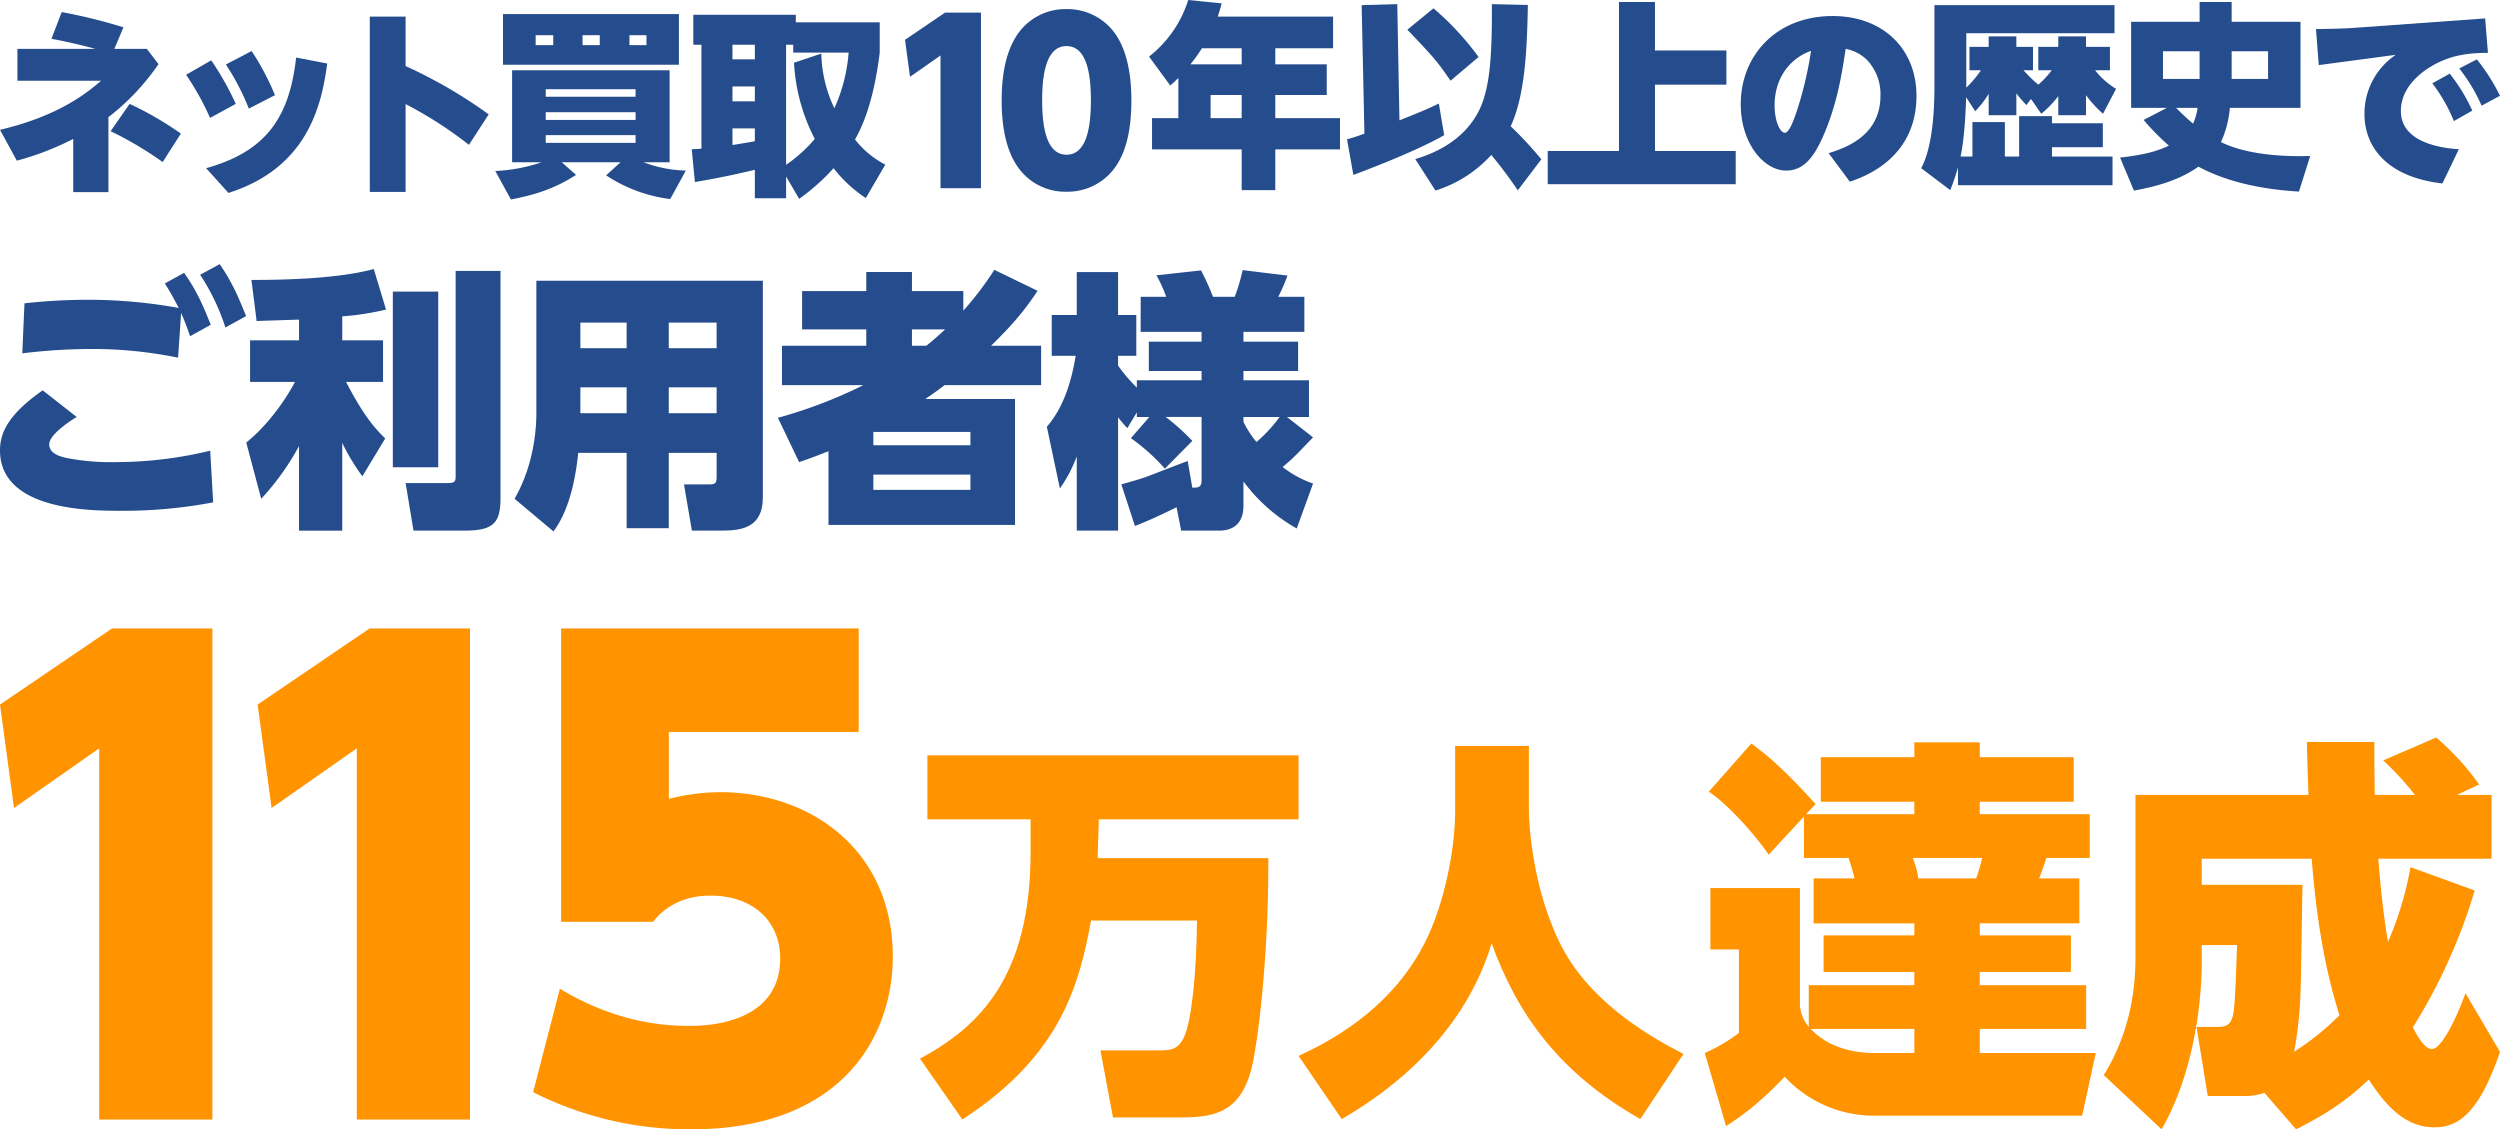
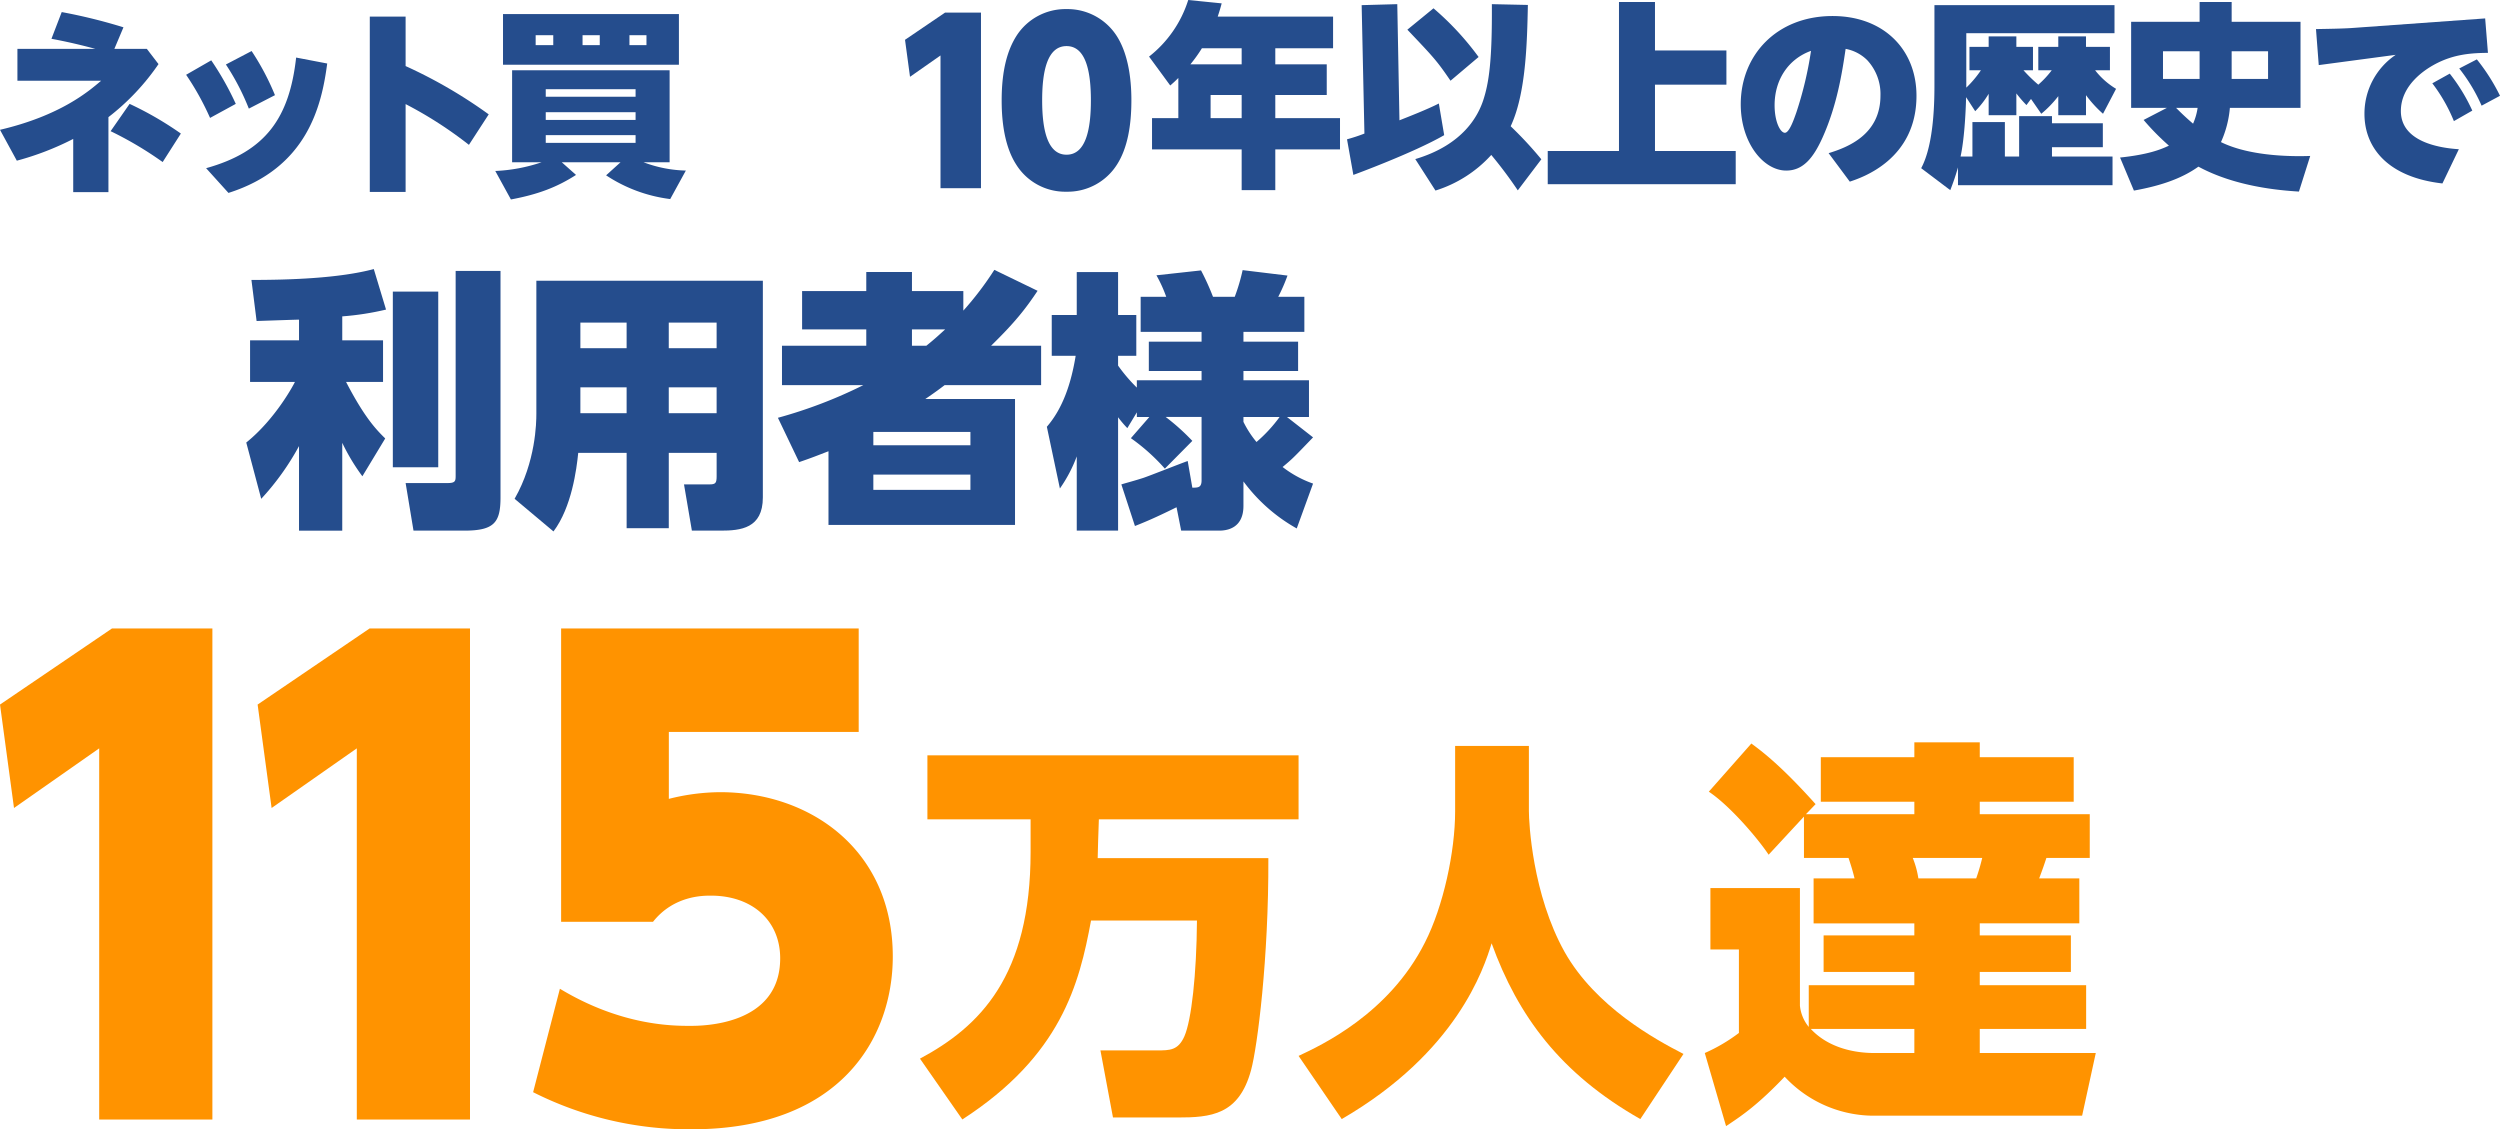
<svg xmlns="http://www.w3.org/2000/svg" width="729.909" height="329.715" viewBox="0 0 729.909 329.715">
  <g id="グループ_26842" data-name="グループ 26842" transform="translate(-11.515)">
    <g id="グループ_25600" data-name="グループ 25600" transform="translate(11.516 0)">
      <g id="グループ_25605" data-name="グループ 25605" transform="translate(0 0)">
        <g id="グループ_25600-2" data-name="グループ 25600" transform="translate(0 3.521)">
          <path id="パス_41409" data-name="パス 41409" d="M-3703.659,624.325l3.409,4.449a67.956,67.956,0,0,1-14.619,15.483v21.9h-10.282v-15.54a82.621,82.621,0,0,1-16.466,6.355l-4.911-9.014c17.736-4.159,26-11.322,29.522-14.328h-24.437v-9.3h22.762c-1.271-.346-6.3-1.733-12.827-2.946l3-7.8a158.492,158.492,0,0,1,18.025,4.448l-2.656,6.3Zm4.622,33.048a104.277,104.277,0,0,0-15.195-9.014l5.546-7.972a97.62,97.62,0,0,1,14.964,8.665Z" transform="translate(3746.527 -613.58)" fill="#254d8d" />
          <path id="パス_41410" data-name="パス 41410" d="M-3682.761,628.114a85.573,85.573,0,0,1,7.166,12.711l-7.512,4.1a79.517,79.517,0,0,0-6.99-12.594Zm33.856.925c-1.617,12.363-5.834,30.5-28.828,37.783l-6.528-7.222c17.446-4.852,24.321-14.732,26.286-32.3Zm-22.069-3.641a74.07,74.07,0,0,1,6.817,12.884l-7.626,3.929a70,70,0,0,0-6.7-12.884Z" transform="translate(3744.435 -614.018)" fill="#254d8d" />
          <path id="パス_41411" data-name="パス 41411" d="M-3605.461,652.4a116.605,116.605,0,0,0-18.488-11.9v25.65h-10.456V614.96h10.456V629.4a140.344,140.344,0,0,1,24.265,14.1Z" transform="translate(3742.37 -613.631)" fill="#254d8d" />
          <path id="パス_41412" data-name="パス 41412" d="M-3545.281,668.2a43.661,43.661,0,0,1-18.72-6.932l4.217-3.813h-17.159l4.16,3.7c-5.488,3.524-10.977,5.662-19.009,7.163l-4.563-8.318a48.519,48.519,0,0,0,13.519-2.542h-8.608V630.587h45.988v26.865h-7.627a37.229,37.229,0,0,0,12.365,2.427Zm2.54-54.017v14.789H-3594.1V614.18Zm-41.827,6.182v2.889h5.141v-2.889Zm2.947,17.967h26.229v-2.2h-26.229Zm0,6.76h26.229v-2.254h-26.229Zm0,4.448v2.253h26.229v-2.253Zm10.745-29.174v2.889h5.025v-2.889Zm13.692,0v2.889h4.969v-2.889Z" transform="translate(3740.959 -613.602)" fill="#254d8d" />
-           <path id="パス_41413" data-name="パス 41413" d="M-3485.956,667.918a38.722,38.722,0,0,1-9.417-8.724,61.806,61.806,0,0,1-10.053,8.955l-3.812-6.529v6.354h-9.127v-8.319c-3.411.867-10.8,2.485-17.5,3.581l-.926-9.59a22.225,22.225,0,0,0,2.832-.173V623.143h-2.368V614.42h29.925v2.194h24.5v8.84c-.75,6.067-2.54,17.274-7.22,25.363a27,27,0,0,0,8.84,7.337Zm-38.939-44.775v4.276h6.529v-4.276Zm0,12.191v4.333h6.529v-4.333Zm6.529,12.247h-6.529v4.853c.982-.173,2.658-.4,6.529-1.1Zm19.411-21.837a38.719,38.719,0,0,0,3.812,15.944,48.085,48.085,0,0,0,4.16-16.234h-16.175v-2.311h-2.081v35.069a42.377,42.377,0,0,0,8.377-7.568,54.379,54.379,0,0,1-6.066-22.243Z" transform="translate(3738.75 -613.611)" fill="#254d8d" />
        </g>
        <g id="グループ_25601" data-name="グループ 25601" transform="translate(264.233)">
          <path id="パス_41414" data-name="パス 41414" d="M-3842.434,690.432h10.484v51.282h-11.819V702.951l-8.9,6.227-1.459-10.8Z" transform="translate(3854.126 -686.757)" fill="#254d8d" />
          <path id="パス_41415" data-name="パス 41415" d="M-3820.629,734.685c-3.941-6.165-4.194-14.871-4.194-18.684,0-9.023,1.779-14.807,4.321-18.81a16.975,16.975,0,0,1,14.617-7.817,17.072,17.072,0,0,1,14.678,7.88c3.813,5.973,4.258,14.3,4.258,18.746,0,7.372-1.144,13.981-4.193,18.747a17.033,17.033,0,0,1-14.742,7.943A16.864,16.864,0,0,1-3820.629,734.685ZM-3798.771,716c0-8.388-1.461-15.823-7.115-15.823S-3813,707.614-3813,716c0,9.215,1.78,15.886,7.119,15.886C-3800.231,731.888-3798.771,724.454-3798.771,716Z" transform="translate(3853.039 -686.718)" fill="#254d8d" />
          <path id="パス_41416" data-name="パス 41416" d="M-3726.408,691.469v9.244h-16.869v4.679h15.021v8.955h-15.021v6.761h18.893v9.127h-18.893v11.9h-9.821v-11.9h-26.17v-9.127h7.683V709.38c-1.04,1.04-1.5,1.444-2.368,2.194l-6.182-8.435a33.868,33.868,0,0,0,11.438-16.523l9.764.983c-.346,1.328-.519,1.906-1.155,3.87Zm-38.3,9.244a43.4,43.4,0,0,1-3.351,4.679h14.962v-4.679Zm11.611,13.634h-9.069v6.761h9.069Z" transform="translate(3851.383 -686.616)" fill="#254d8d" />
          <path id="パス_41417" data-name="パス 41417" d="M-3720.112,727.334a49.06,49.06,0,0,0,5.083-1.674l-.808-37.495,10.4-.288.635,33.912c2.484-.983,8.262-3.236,11.5-4.911l1.56,9.244c-8.9,5.142-26.344,11.554-26.517,11.612Zm25.248-38.244a83.094,83.094,0,0,1,13.171,14.212l-8.2,6.933c-3.987-5.836-4.853-6.76-12.6-14.906Zm27.557-.983c-.231,11.208-.579,25.94-5.025,35.415a110.889,110.889,0,0,1,8.954,9.648l-6.874,9.071a125,125,0,0,0-7.742-10.342,36.726,36.726,0,0,1-16.292,10.4l-5.893-9.187c14.154-4.217,18.371-12.825,19.815-17.1,1.676-5.085,2.657-11.555,2.542-28.136Z" transform="translate(3849.157 -686.663)" fill="#254d8d" />
          <path id="パス_41418" data-name="パス 41418" d="M-3627.941,687.217v14.154h20.855v9.994h-20.855V730.72h23.572v9.706h-54.884V730.72h20.8v-43.5Z" transform="translate(3846.901 -686.638)" fill="#254d8d" />
          <path id="パス_41419" data-name="パス 41419" d="M-3575.074,731.513c5.662-1.734,15.137-5.432,15.137-16.812a14.507,14.507,0,0,0-3.871-10.343,12.026,12.026,0,0,0-6.3-3.292c-1.041,7.105-2.542,16.58-6.761,25.94-2.657,5.892-5.661,9.59-10.572,9.59-6.7,0-13.288-8.146-13.288-19.355,0-14.442,10.572-25.765,26.807-25.765,14.79,0,24.5,9.647,24.5,23.281,0,18.661-16,23.918-19.469,25.073Zm-15.772-13.982c0,4.852,1.676,8.031,3.006,8.031s2.715-4.16,3.35-5.951a107.065,107.065,0,0,0,4.276-17.968C-3586.8,704.013-3590.846,710.021-3590.846,717.531Z" transform="translate(3844.73 -686.796)" fill="#254d8d" />
          <path id="パス_41420" data-name="パス 41420" d="M-3516.159,707.184a44.023,44.023,0,0,0,4.333,4.216,27.62,27.62,0,0,0,3.928-4.216h-3.928v-6.818h5.834V697.3h8.089v3.062h6.99v6.818h-4.333a22.12,22.12,0,0,0,6.125,5.43l-3.813,7.28a34.6,34.6,0,0,1-4.968-5.431V720.3h-8.089v-5.547a32.109,32.109,0,0,1-4.967,5.142l-3-4.333-1.328,1.791a36.008,36.008,0,0,1-2.948-3.408V720.3h-8.087v-6.24a26.5,26.5,0,0,1-3.929,5.084l-2.658-4.1c-.116,5.027-.578,12.653-1.618,17.331h3.466V722.32h9.475v10.052h4.16V720.587h9.59v2.079h14.849v6.991h-14.849v2.715h17.679v8.377h-45.12v-5.2a69.807,69.807,0,0,1-2.252,6.643l-8.494-6.412c3.871-7.163,3.871-20.336,3.871-24.611V688.176h52.573v8.2h-43.272v15.888a31.244,31.244,0,0,0,4.275-5.083h-3.351v-6.818h5.605V697.3h8.087v3.062h4.853v6.818Z" transform="translate(3842.703 -686.674)" fill="#254d8d" />
          <path id="パス_41421" data-name="パス 41421" d="M-3472.03,718.124h-10.457V692.994h19.989v-5.777h9.359v5.777h20.105v25.131h-20.625a30.3,30.3,0,0,1-2.6,10c9.128,4.507,22.589,4.161,26.057,4.045l-3.293,10.4c-5.72-.346-18.6-1.444-29.349-7.278-5.085,3.639-11.44,5.661-18.834,6.991l-4.044-9.648c8.2-.867,11.786-2.311,14.269-3.467a72.672,72.672,0,0,1-7.395-7.51Zm-1.156-16.522v8.087h10.688V701.6Zm3.813,16.522c1.1,1.1,2.658,2.658,4.969,4.623a17.693,17.693,0,0,0,1.328-4.623Zm16.234-8.434h10.63V701.6h-10.63Z" transform="translate(3840.467 -686.638)" fill="#254d8d" />
          <path id="パス_41422" data-name="パス 41422" d="M-3376.921,692.2l.81,10.053c-4.39.057-9.937.23-15.83,3.523-2.485,1.386-9.591,5.835-9.591,13.462,0,9.013,11.324,10.8,16.927,11.15l-4.793,9.995c-15.771-1.791-22.764-10.283-22.764-20.336a20.7,20.7,0,0,1,9.128-17.216l-22.473,3-.808-10.514c2.772-.058,7.971-.115,10.918-.347Zm-10.34,16.119a52.14,52.14,0,0,1,6.585,10.8l-5.373,3.063a47.787,47.787,0,0,0-6.3-11.035Zm7.914-4.161a56.553,56.553,0,0,1,6.759,10.631l-5.373,2.889a49.3,49.3,0,0,0-6.528-10.862Z" transform="translate(3838.264 -686.823)" fill="#254d8d" />
        </g>
      </g>
      <g id="グループ_26838" data-name="グループ 26838" transform="translate(0 77.124)">
        <g id="レイヤー_1" data-name="レイヤー 1" transform="translate(0 0)">
          <g id="グループ_24943" data-name="グループ 24943" transform="translate(0)">
-             <path id="パス_41038" data-name="パス 41038" d="M-1803.587,1150.661c-1.429.873-8.018,5-8.018,8.018,0,2.779,3.572,3.652,5.159,3.969a66.451,66.451,0,0,0,13.814,1.192,117.683,117.683,0,0,0,28.025-3.334l.873,15.084a139.974,139.974,0,0,1-26.993,2.461c-8.653,0-35.249,0-35.249-17.625,0-5.557,2.858-10.8,12.464-17.545Zm31.359-42.077c3.334,4.685,5.319,8.891,7.781,15.164l-6.034,3.334c-1.349-3.97-1.906-5.081-2.621-6.828l-.873,13.1a124.011,124.011,0,0,0-25.326-2.54,165.548,165.548,0,0,0-20.165,1.27l.635-14.609a169.4,169.4,0,0,1,18.816-1.031,148.153,148.153,0,0,1,26.2,2.382,74.732,74.732,0,0,0-4.049-7.146Zm10.4-2.541c3.334,4.843,5.161,8.813,7.7,15.164l-6.034,3.333a62.736,62.736,0,0,0-7.384-15.4Z" transform="translate(1825.975 -1106.044)" fill="#254d8d" />
            <path id="パス_41039" data-name="パス 41039" d="M-1718.868,1122.634c-3.017.079-9.765.317-12.385.4l-1.508-11.988c11.193,0,25.563-.476,35.725-3.175l3.573,11.829a81.852,81.852,0,0,1-12.781,1.984v6.987h11.908v12.147h-10.8c5.557,10.718,8.971,14.053,11.433,16.513l-6.669,11.035a59.019,59.019,0,0,1-5.875-9.765v25.643h-12.623v-24.69a75.673,75.673,0,0,1-11.036,15.4l-4.366-16.435c8.574-6.907,13.893-16.99,14.211-17.7h-13.1v-12.147h14.291Zm40.648-8.178v51.287h-13.258v-51.287Zm18.18-6.034v66.132c0,7.3-1.826,9.686-10.559,9.686h-14.846l-2.3-13.892h12.306c2.222,0,2.3-.636,2.3-2.145v-59.781Z" transform="translate(1806.17 -1106.438)" fill="#254d8d" />
            <path id="パス_41040" data-name="パス 41040" d="M-1561.87,1175.495c0,9.051-6.51,9.685-12.305,9.685h-8.415l-2.3-13.5h7.462c1.747,0,2.065-.4,2.065-2.382v-6.828h-13.972v21.991h-12.306v-21.991h-14.132c-.477,4.764-1.905,15.878-7.225,22.944l-11.353-9.526c6.193-10.8,6.352-22.309,6.352-24.77v-38.9h66.132Zm-39.774-51.049h-13.5v7.464h13.5Zm0,18.9h-13.5v7.542h13.5Zm26.278-18.9h-13.972v7.464h13.972Zm0,18.9h-13.972v7.542h13.972Z" transform="translate(1784.593 -1107.378)" fill="#254d8d" />
            <path id="パス_41041" data-name="パス 41041" d="M-1460.482,1114.284c-3.493,5.24-6.589,9.209-13.576,16.037h14.607v11.511h-28.183c-1.35,1.032-2.619,1.985-5.637,4.049h26.2v36.758h-54.462v-21.515c-3.1,1.192-4.843,1.906-8.573,3.176l-6.193-12.941a136.413,136.413,0,0,0,24.928-9.527h-23.738v-11.511h24.611v-4.764h-18.736v-11.194h18.736V1108.8h13.338v5.558h15v5.716a92.137,92.137,0,0,0,9.05-11.908Zm-19.609,41.2h-28.343v3.89h28.343Zm0,12.464h-28.343v4.446h28.343Zm-12.862-37.63c2.461-1.985,3.652-3.1,5.478-4.764h-9.686v4.764Z" transform="translate(1763.418 -1106.503)" fill="#254d8d" />
            <path id="パス_41042" data-name="パス 41042" d="M-1406.22,1151.143h-3.652v-1.351l-2.779,4.606a32.207,32.207,0,0,1-2.7-3.177v33.106h-12.067v-21.674a41.284,41.284,0,0,1-4.922,9.368L-1436.15,1154c4.764-5.478,7.145-12.941,8.415-20.721h-6.986v-11.908h7.3v-12.544h12.067v12.544h5.32v11.908h-5.32v2.858a47.5,47.5,0,0,0,5.478,6.431v-2.144h18.9v-2.7h-15.4v-8.575h15.4v-2.857h-17.783v-10.242h7.462a40.274,40.274,0,0,0-2.857-6.272l13.02-1.428a72.6,72.6,0,0,1,3.493,7.7h6.352a54.96,54.96,0,0,0,2.3-7.781l13.1,1.589a51.582,51.582,0,0,1-2.7,6.192h7.622v10.242h-17.784v2.857h15.958v8.575h-15.958v2.7h19.133v10.718h-6.43l7.621,5.954c-5.8,6.033-6.033,6.272-8.892,8.653a31.643,31.643,0,0,0,8.892,4.843l-4.763,13.1a49.209,49.209,0,0,1-15.561-13.734v7.145c0,6.509-4.762,7.224-7.066,7.224h-11.114l-1.35-6.828c-6.907,3.414-9.765,4.525-12.146,5.478l-3.969-12.147c1.826-.556,3.731-1.033,6.43-1.905,1.906-.636,10.877-4.208,12.941-4.923l1.35,7.78c1.667,0,2.7,0,2.7-2.143v-18.5h-10.479a63.851,63.851,0,0,1,7.78,6.986l-8.018,8.1a56.735,56.735,0,0,0-9.924-8.891Zm27.469,1.428a29.51,29.51,0,0,0,3.811,5.876,42.826,42.826,0,0,0,6.748-7.3h-10.559Z" transform="translate(1741.79 -1106.525)" fill="#254d8d" />
          </g>
        </g>
      </g>
    </g>
    <path id="パス_42760" data-name="パス 42760" d="M-565.684,1073.615-576,1084.749c-2.93-4.454-11.135-14.182-17.463-18.4l12.424-14.065c3.164,2.345,8.673,6.447,18.752,17.7l-2.813,2.93h31.645v-3.634h-27.309v-13.008h27.309v-4.338h19.1v4.338h27.426v13.008h-27.426v3.634h32.114v12.775h-12.657c-.821,2.462-.938,2.813-2.11,5.977h11.72v13.127h-29.067v3.516h26.606v10.666h-26.606v3.868h31.059v12.774h-31.059v7.033h33.873l-3.986,18.284h-61.766a35.55,35.55,0,0,1-25.082-11.37c-7.5,7.853-12.072,11.135-17.112,14.417l-6.211-21.331a49.6,49.6,0,0,0,9.962-5.859v-24.38h-8.321v-17.932h26.136v34.341a11.608,11.608,0,0,0,2.578,6.212v-12.188h30.825v-3.868h-26.489v-10.666h26.489v-3.516H-562.87v-13.127h11.954c-.469-1.991-1.055-3.868-1.757-5.977h-13.01Zm32.232,62h-30.239c4.688,5.04,11.72,7.033,18.635,7.033h11.6Zm-.469-49.928a26.6,26.6,0,0,1,1.641,5.977H-515.4a56.07,56.07,0,0,0,1.759-5.977Z" transform="translate(1103.889 -835.204)" fill="#ff9300" />
-     <path id="パス_42761" data-name="パス 42761" d="M-387.731,1153.725a15.74,15.74,0,0,1-5.626.937h-10.9l-3.282-20.158h5.274c2.931,0,4.805,0,5.509-4.1.586-3.517.82-13.947,1.055-19.809h-10.314v5.392c0,2.344,0,28.011-11.721,48.405l-16.878-15.822c6.447-10.431,9.259-22.034,9.259-34.459v-47.35h50.516c-.117-2.462-.469-13.245-.469-15.47h19.69c0,2.813,0,6.563.118,15.47h11.72a82.988,82.988,0,0,0-9.259-10.08l15.471-6.68a74.792,74.792,0,0,1,12.542,13.713l-6.446,3.047h10.08V1085.4h-33.052c.351,5.625,1.524,17.111,2.813,24.261a96.7,96.7,0,0,0,6.563-21.8l18.753,6.8a163.9,163.9,0,0,1-18.049,39.968c1.406,2.813,3.516,6.328,5.509,6.328,3.281,0,8.087-11.369,9.845-16.291l10.08,17.112c-6.329,18.636-12.658,22.034-19.222,22.034-9.727,0-15.587-8.674-19.1-13.949-6.8,6.448-12.657,10.2-21.214,14.534Zm11.134-60.713c-.117,4.573-.352,26.49-.586,31.412a112.175,112.175,0,0,1-1.875,17.346,77.682,77.682,0,0,0,13.244-10.665c-4.571-14.65-6.8-29.3-8.088-45.709h-32.114v7.616Z" transform="translate(1060.356 -834.676)" fill="#ff9300" />
    <g id="グループ_26844" data-name="グループ 26844" transform="translate(11.516 183.491)">
      <g id="レイヤー_1-2" data-name="レイヤー 1">
        <g id="グループ_24942" data-name="グループ 24942">
          <path id="パス_41035" data-name="パス 41035" d="M-1281.677,988.494h29.317v143.38h-33.048v-108.38l-24.873,17.413-4.086-30.2Z" transform="translate(1314.368 -988.494)" fill="#ff9300" />
          <path id="パス_41036" data-name="パス 41036" d="M-1167.8,988.494h29.317v143.38h-33.047v-108.38l-24.874,17.413-4.086-30.2Z" transform="translate(1275.704 -988.494)" fill="#ff9300" />
          <path id="パス_41037" data-name="パス 41037" d="M-983.646,1018.7h-55.433v19.545a62.069,62.069,0,0,1,14.924-1.955c26.829,0,50.459,17.235,50.459,47.973,0,23.807-15.28,50.458-58.809,50.458a100.956,100.956,0,0,1-46.2-10.84l7.818-30.2c17.945,10.837,33.047,10.837,38.023,10.837,3.375,0,26.293,0,26.293-19.721,0-11.016-8.171-18.3-20.253-18.3-2.31,0-10.838,0-16.878,7.641h-26.828V988.494h86.881Z" transform="translate(1234.355 -988.494)" fill="#ff9300" />
        </g>
      </g>
      <g id="編集モード" transform="translate(268.595 26.607)">
        <path id="パス_41055" data-name="パス 41055" d="M-857.757,1104.344c-3.436,18.559-8.706,39.407-37.574,58.079l-12.371-17.755c17.526-9.394,32.3-24.057,32.3-60.37v-9.507h-30.129v-18.672h108.368v18.672h-58.307c-.115,3.894-.343,9.393-.343,11.34h49.829c.115,29.325-3.206,55.1-5.04,61.859-3.551,13.173-11.8,13.86-21.536,13.86h-18.787l-3.665-19.588h16.5c3.78,0,6.187,0,8.019-4.124,2.061-4.7,3.551-18.1,3.665-33.795Z" transform="translate(907.703 -1045.679)" fill="#ff9300" />
        <path id="パス_41056" data-name="パス 41056" d="M-711.234,1052.253H-689.7v19.016c0,3.438,1.03,24.286,10.424,41.125,9.049,16.037,26.461,25.545,34.709,29.784l-12.6,19.016c-23.369-13.287-35.741-30.128-43.416-51.32-2.291,7.446-10.2,31.846-43.759,51.32l-12.6-18.443c6.3-2.979,26.347-12.143,36.886-33.107,5.385-10.539,8.821-26.576,8.821-38.26Z" transform="translate(867.484 -1044.564)" fill="#ff9300" />
      </g>
    </g>
  </g>
</svg>